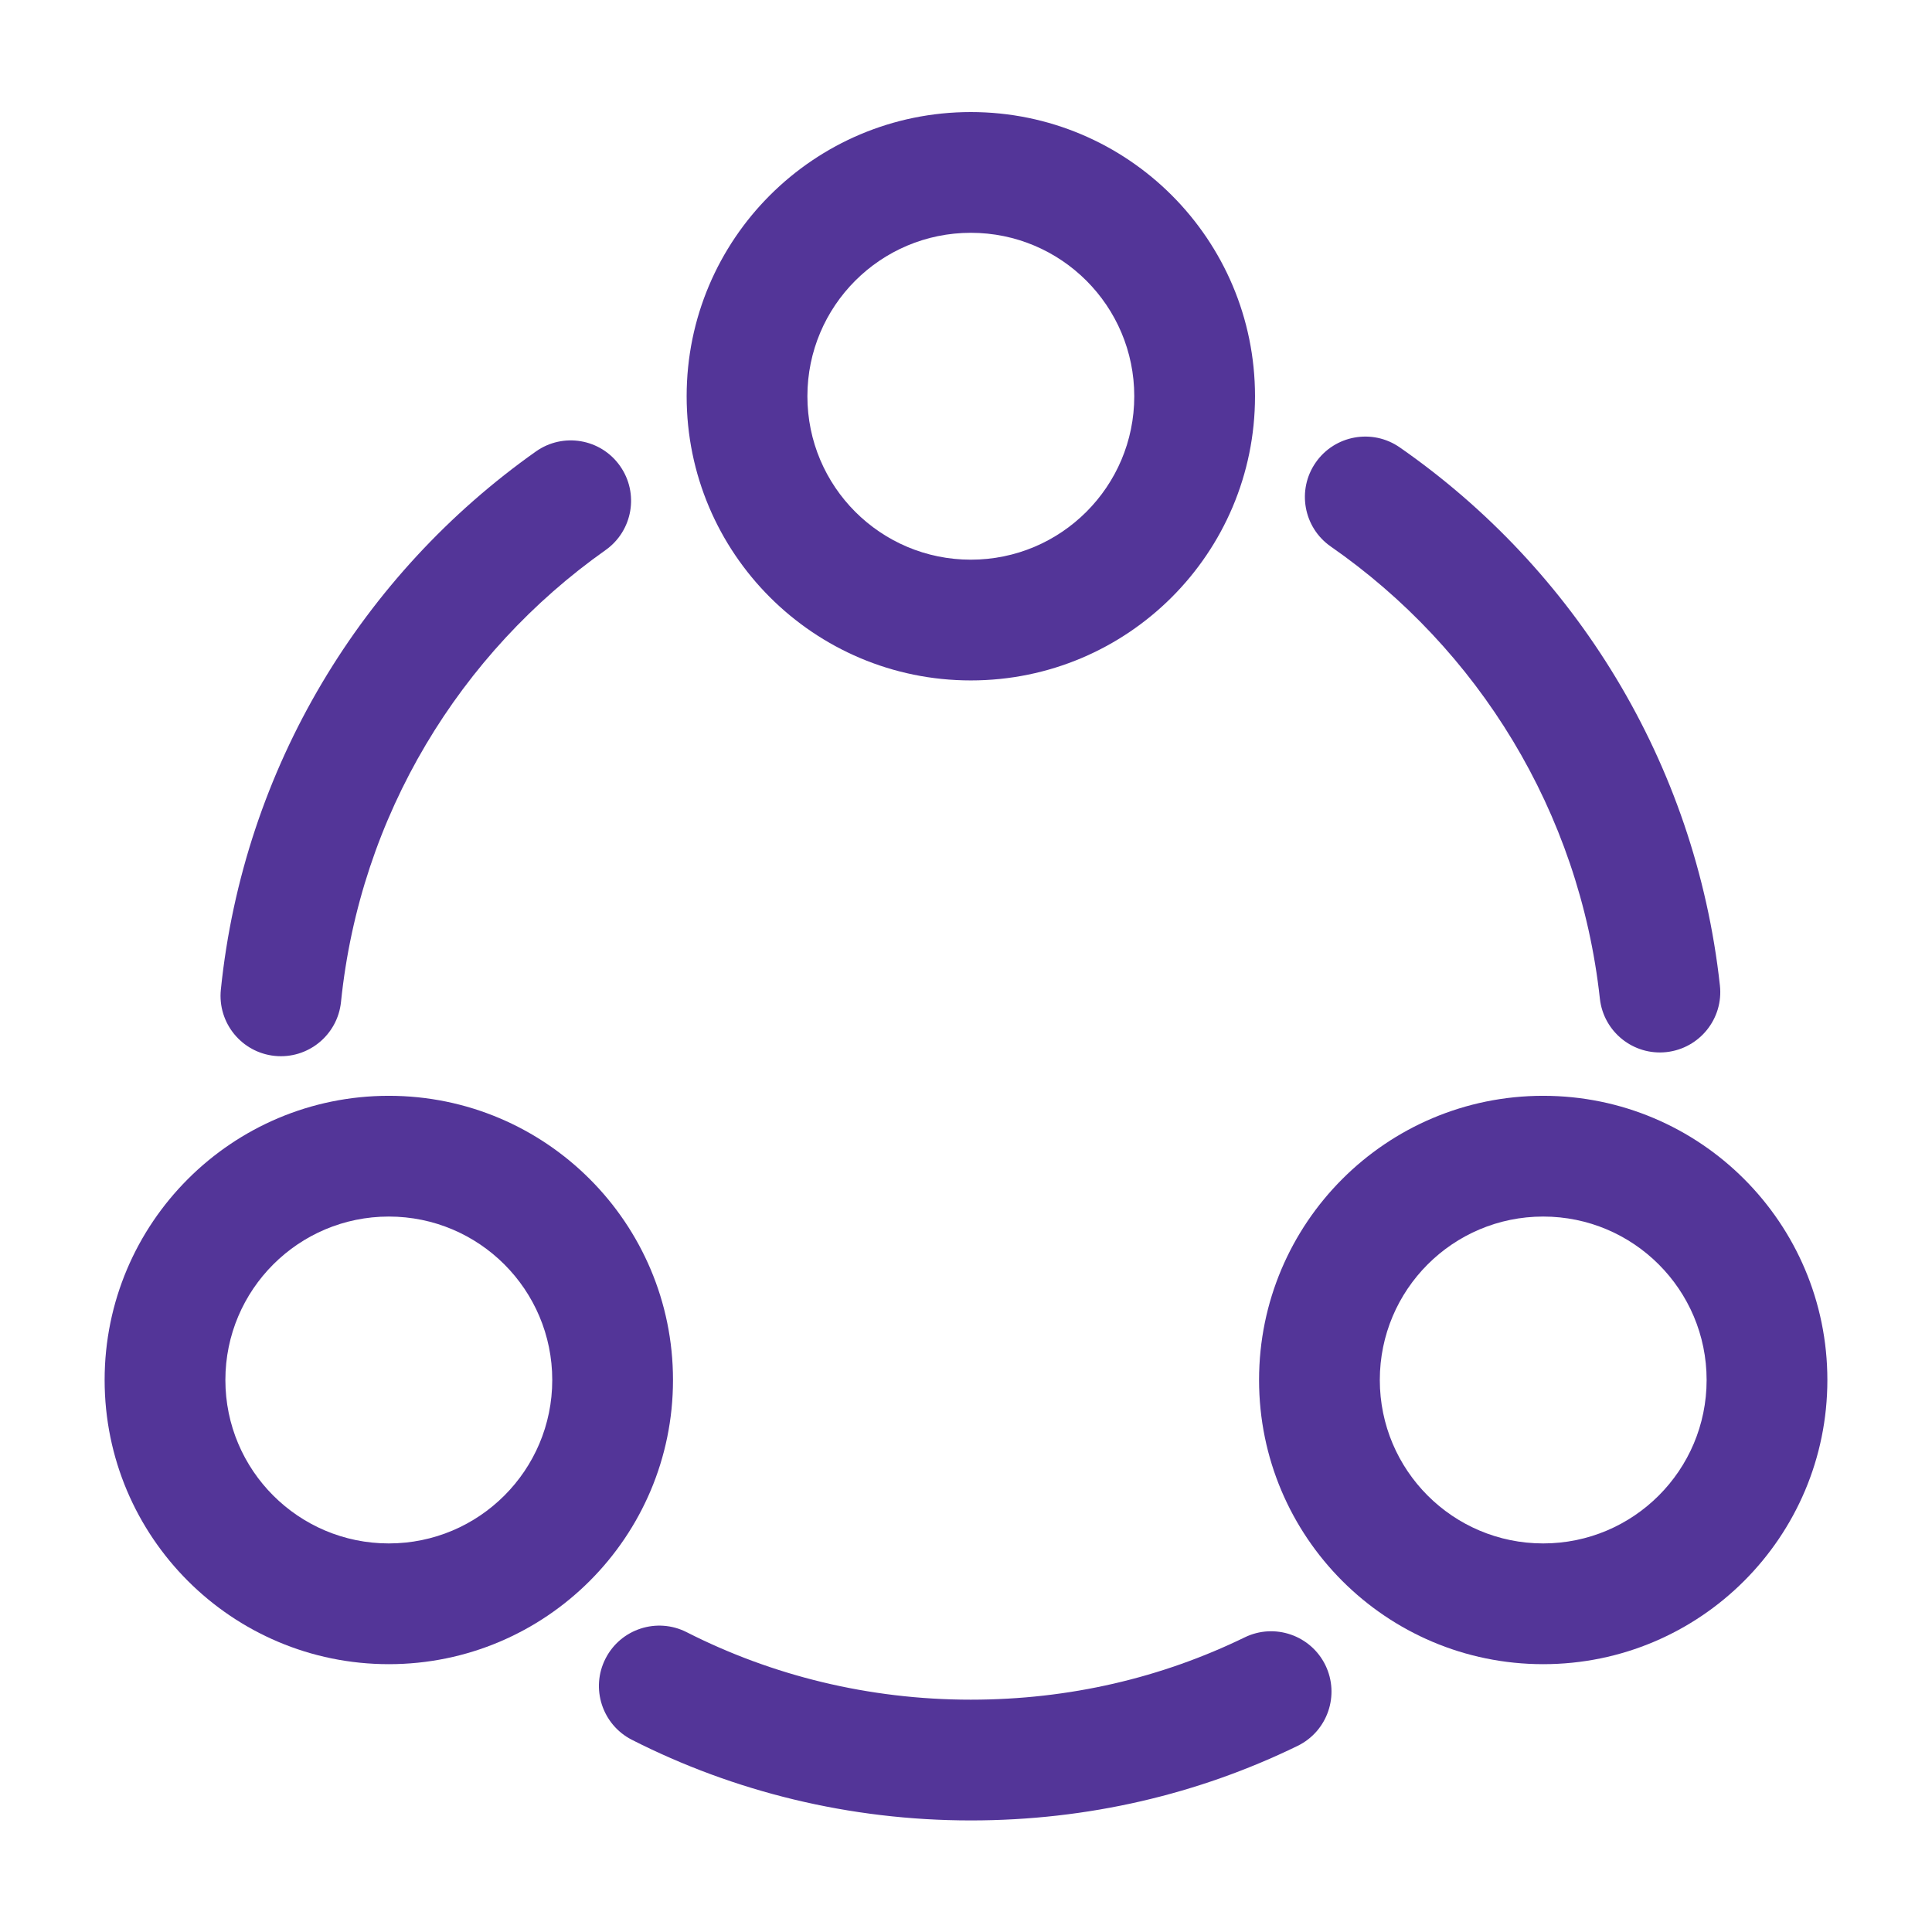
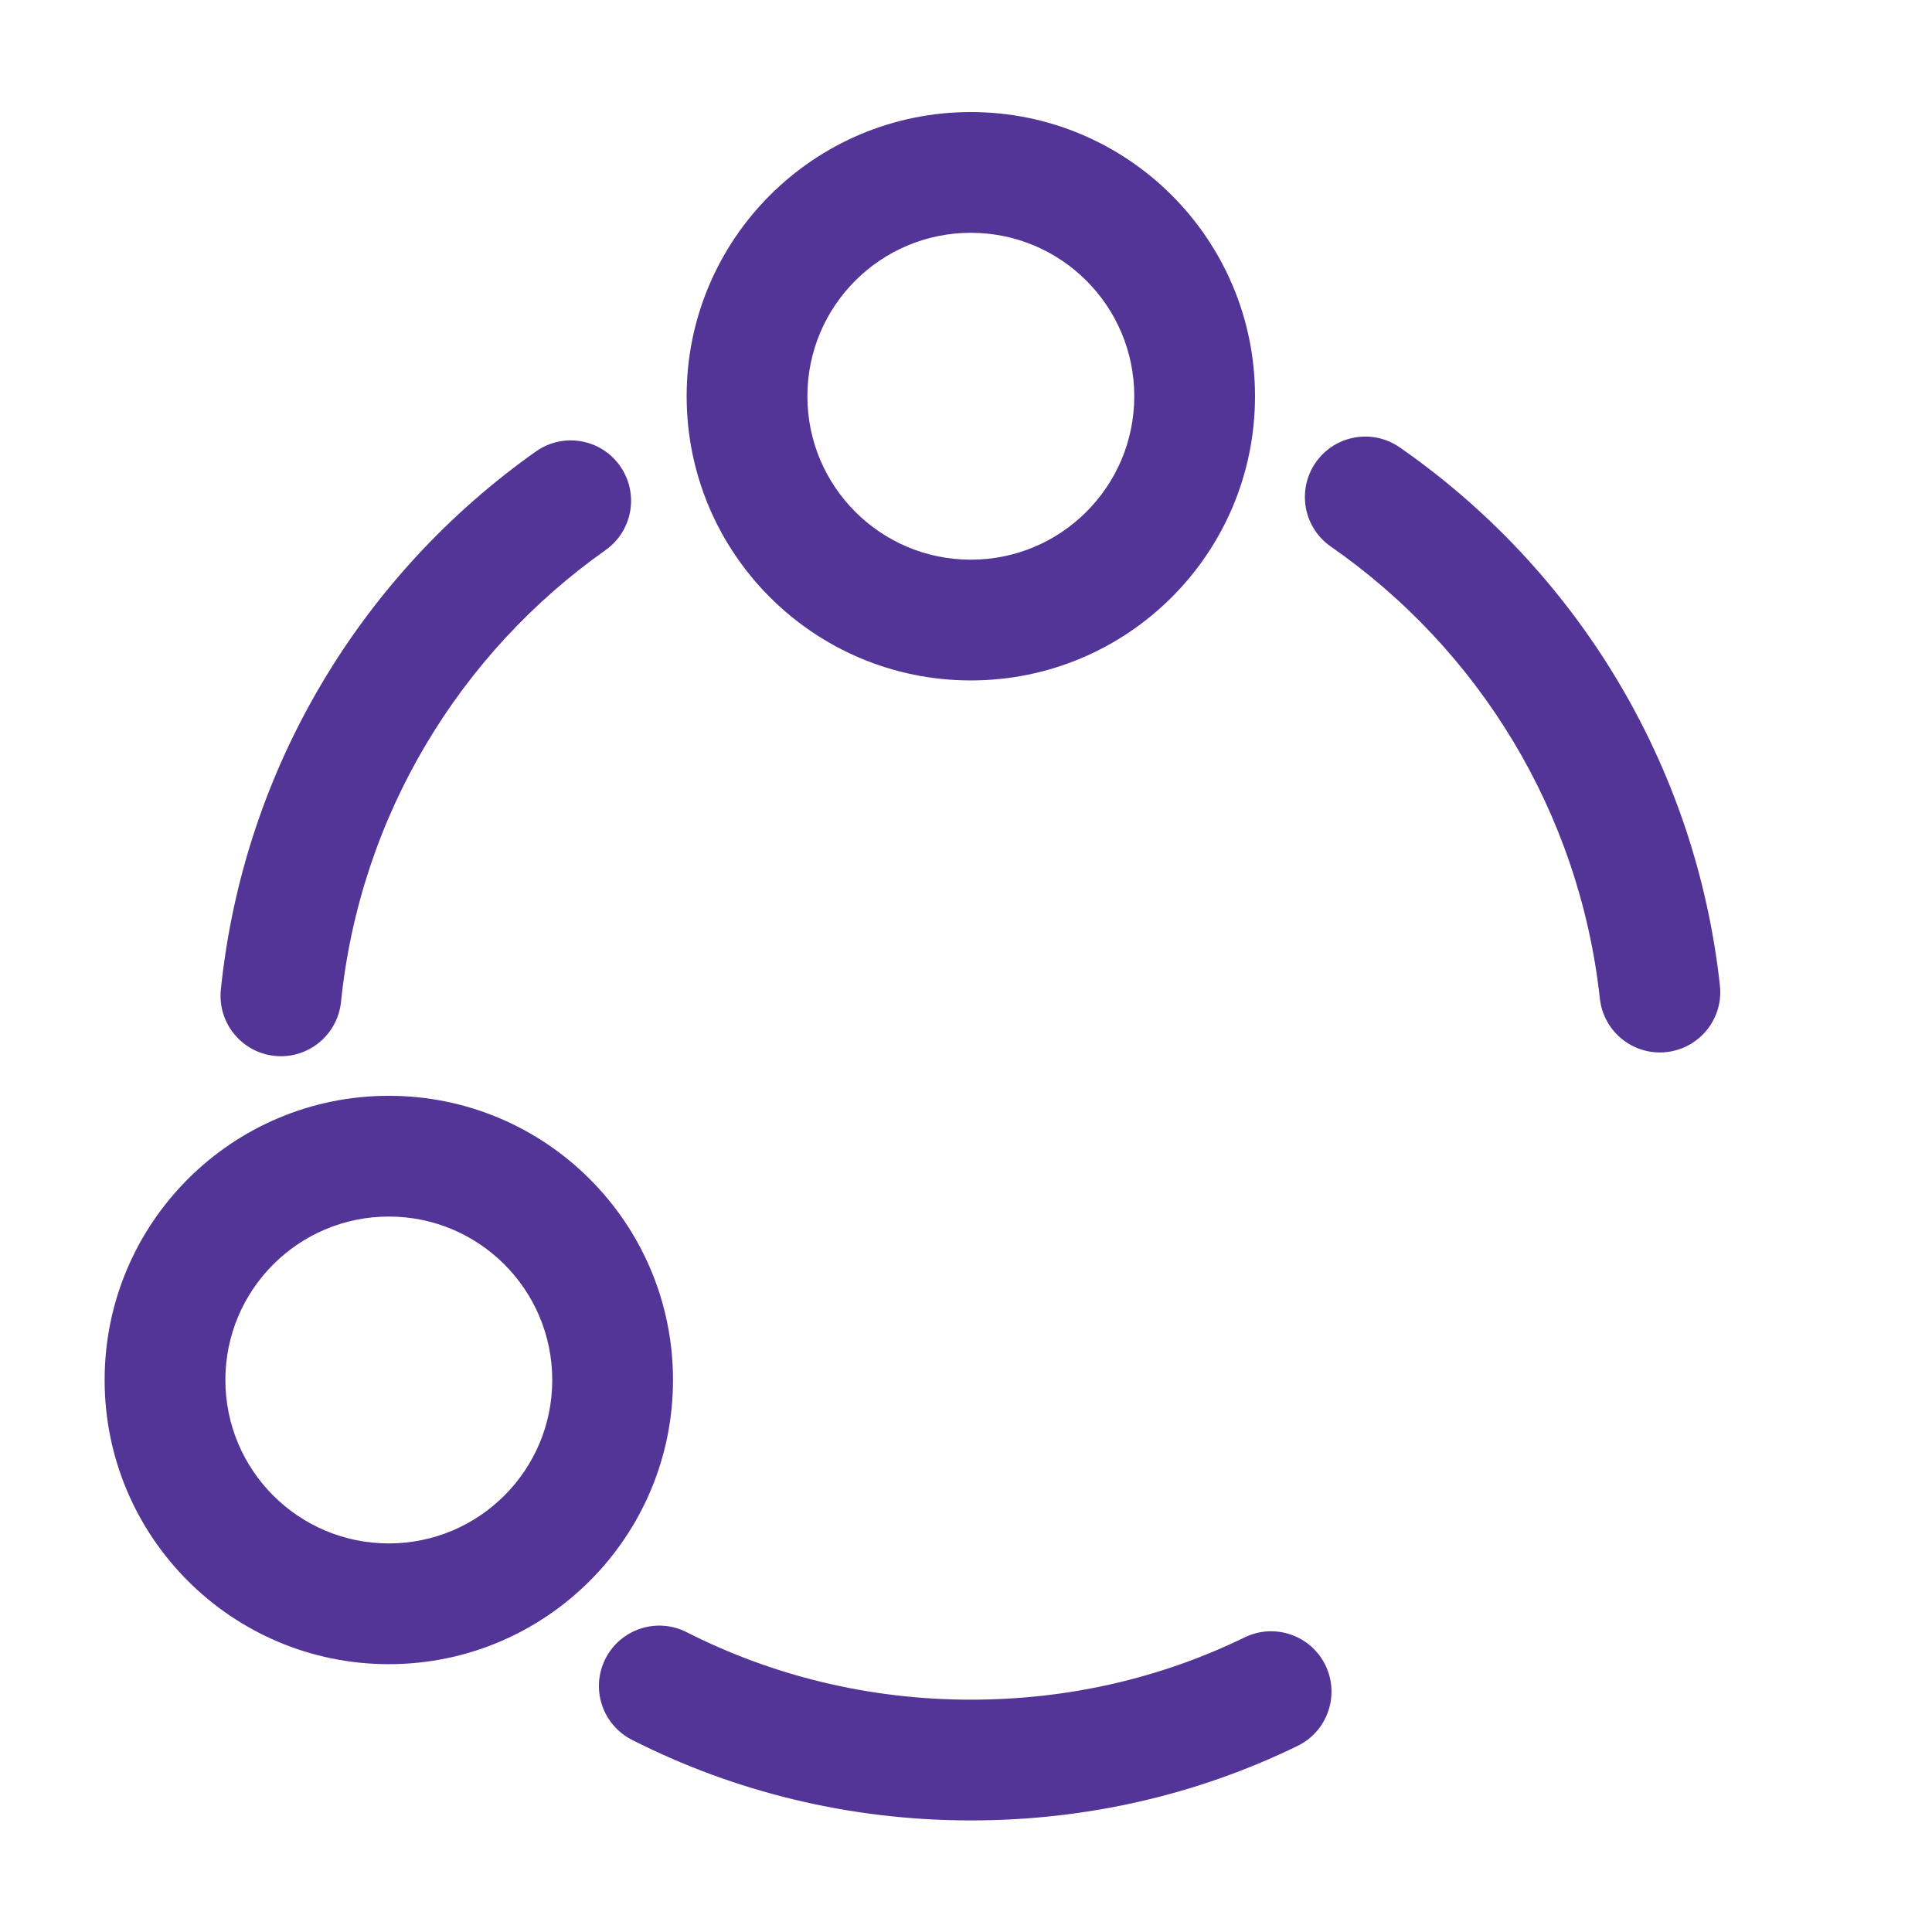
<svg xmlns="http://www.w3.org/2000/svg" width="32" height="32" viewBox="0 0 32 32" fill="none">
  <path fill-rule="evenodd" clip-rule="evenodd" d="M21.792 7.661C22.107 7.207 22.731 7.095 23.184 7.41C26.081 9.424 28.081 12.626 28.487 16.322C28.548 16.871 28.151 17.365 27.602 17.426C27.053 17.486 26.56 17.09 26.499 16.541C26.159 13.437 24.479 10.746 22.043 9.053C21.589 8.738 21.477 8.114 21.792 7.661Z" fill="#533598" />
  <path fill-rule="evenodd" clip-rule="evenodd" d="M10.269 7.717C10.588 8.168 10.481 8.792 10.03 9.111C7.618 10.816 5.964 13.506 5.648 16.596C5.591 17.145 5.1 17.545 4.551 17.489C4.002 17.433 3.602 16.942 3.658 16.392C4.035 12.708 6.008 9.505 8.876 7.478C9.327 7.159 9.951 7.266 10.269 7.717Z" fill="#533598" />
  <path fill-rule="evenodd" clip-rule="evenodd" d="M10.029 27.472C10.279 26.98 10.881 26.784 11.373 27.034C12.781 27.75 14.386 28.152 16.08 28.152C17.715 28.152 19.245 27.787 20.616 27.12C21.112 26.878 21.711 27.085 21.953 27.581C22.194 28.078 21.988 28.676 21.491 28.918C19.848 29.718 18.018 30.152 16.08 30.152C14.068 30.152 12.153 29.674 10.467 28.817C9.975 28.567 9.778 27.964 10.029 27.472Z" fill="#533598" />
  <path fill-rule="evenodd" clip-rule="evenodd" d="M16.08 3.856C14.585 3.856 13.373 5.068 13.373 6.563C13.373 8.058 14.585 9.27 16.08 9.27C17.575 9.27 18.787 8.058 18.787 6.563C18.787 5.068 17.575 3.856 16.08 3.856ZM11.373 6.563C11.373 3.964 13.481 1.856 16.08 1.856C18.68 1.856 20.787 3.964 20.787 6.563C20.787 9.163 18.68 11.27 16.08 11.27C13.481 11.27 11.373 9.163 11.373 6.563Z" fill="#533598" />
  <path fill-rule="evenodd" clip-rule="evenodd" d="M6.44 20.15C4.945 20.15 3.733 21.362 3.733 22.857C3.733 24.352 4.945 25.564 6.44 25.564C7.935 25.564 9.147 24.352 9.147 22.857C9.147 21.362 7.935 20.15 6.44 20.15ZM1.733 22.857C1.733 20.258 3.841 18.15 6.44 18.15C9.039 18.15 11.147 20.258 11.147 22.857C11.147 25.456 9.039 27.564 6.44 27.564C3.841 27.564 1.733 25.456 1.733 22.857Z" fill="#533598" />
-   <path fill-rule="evenodd" clip-rule="evenodd" d="M25.56 20.15C24.065 20.15 22.854 21.362 22.854 22.857C22.854 24.352 24.065 25.564 25.56 25.564C27.055 25.564 28.267 24.352 28.267 22.857C28.267 21.362 27.055 20.15 25.56 20.15ZM20.854 22.857C20.854 20.258 22.961 18.15 25.56 18.15C28.16 18.15 30.267 20.258 30.267 22.857C30.267 25.456 28.16 27.564 25.56 27.564C22.961 27.564 20.854 25.456 20.854 22.857Z" fill="#533598" />
</svg>